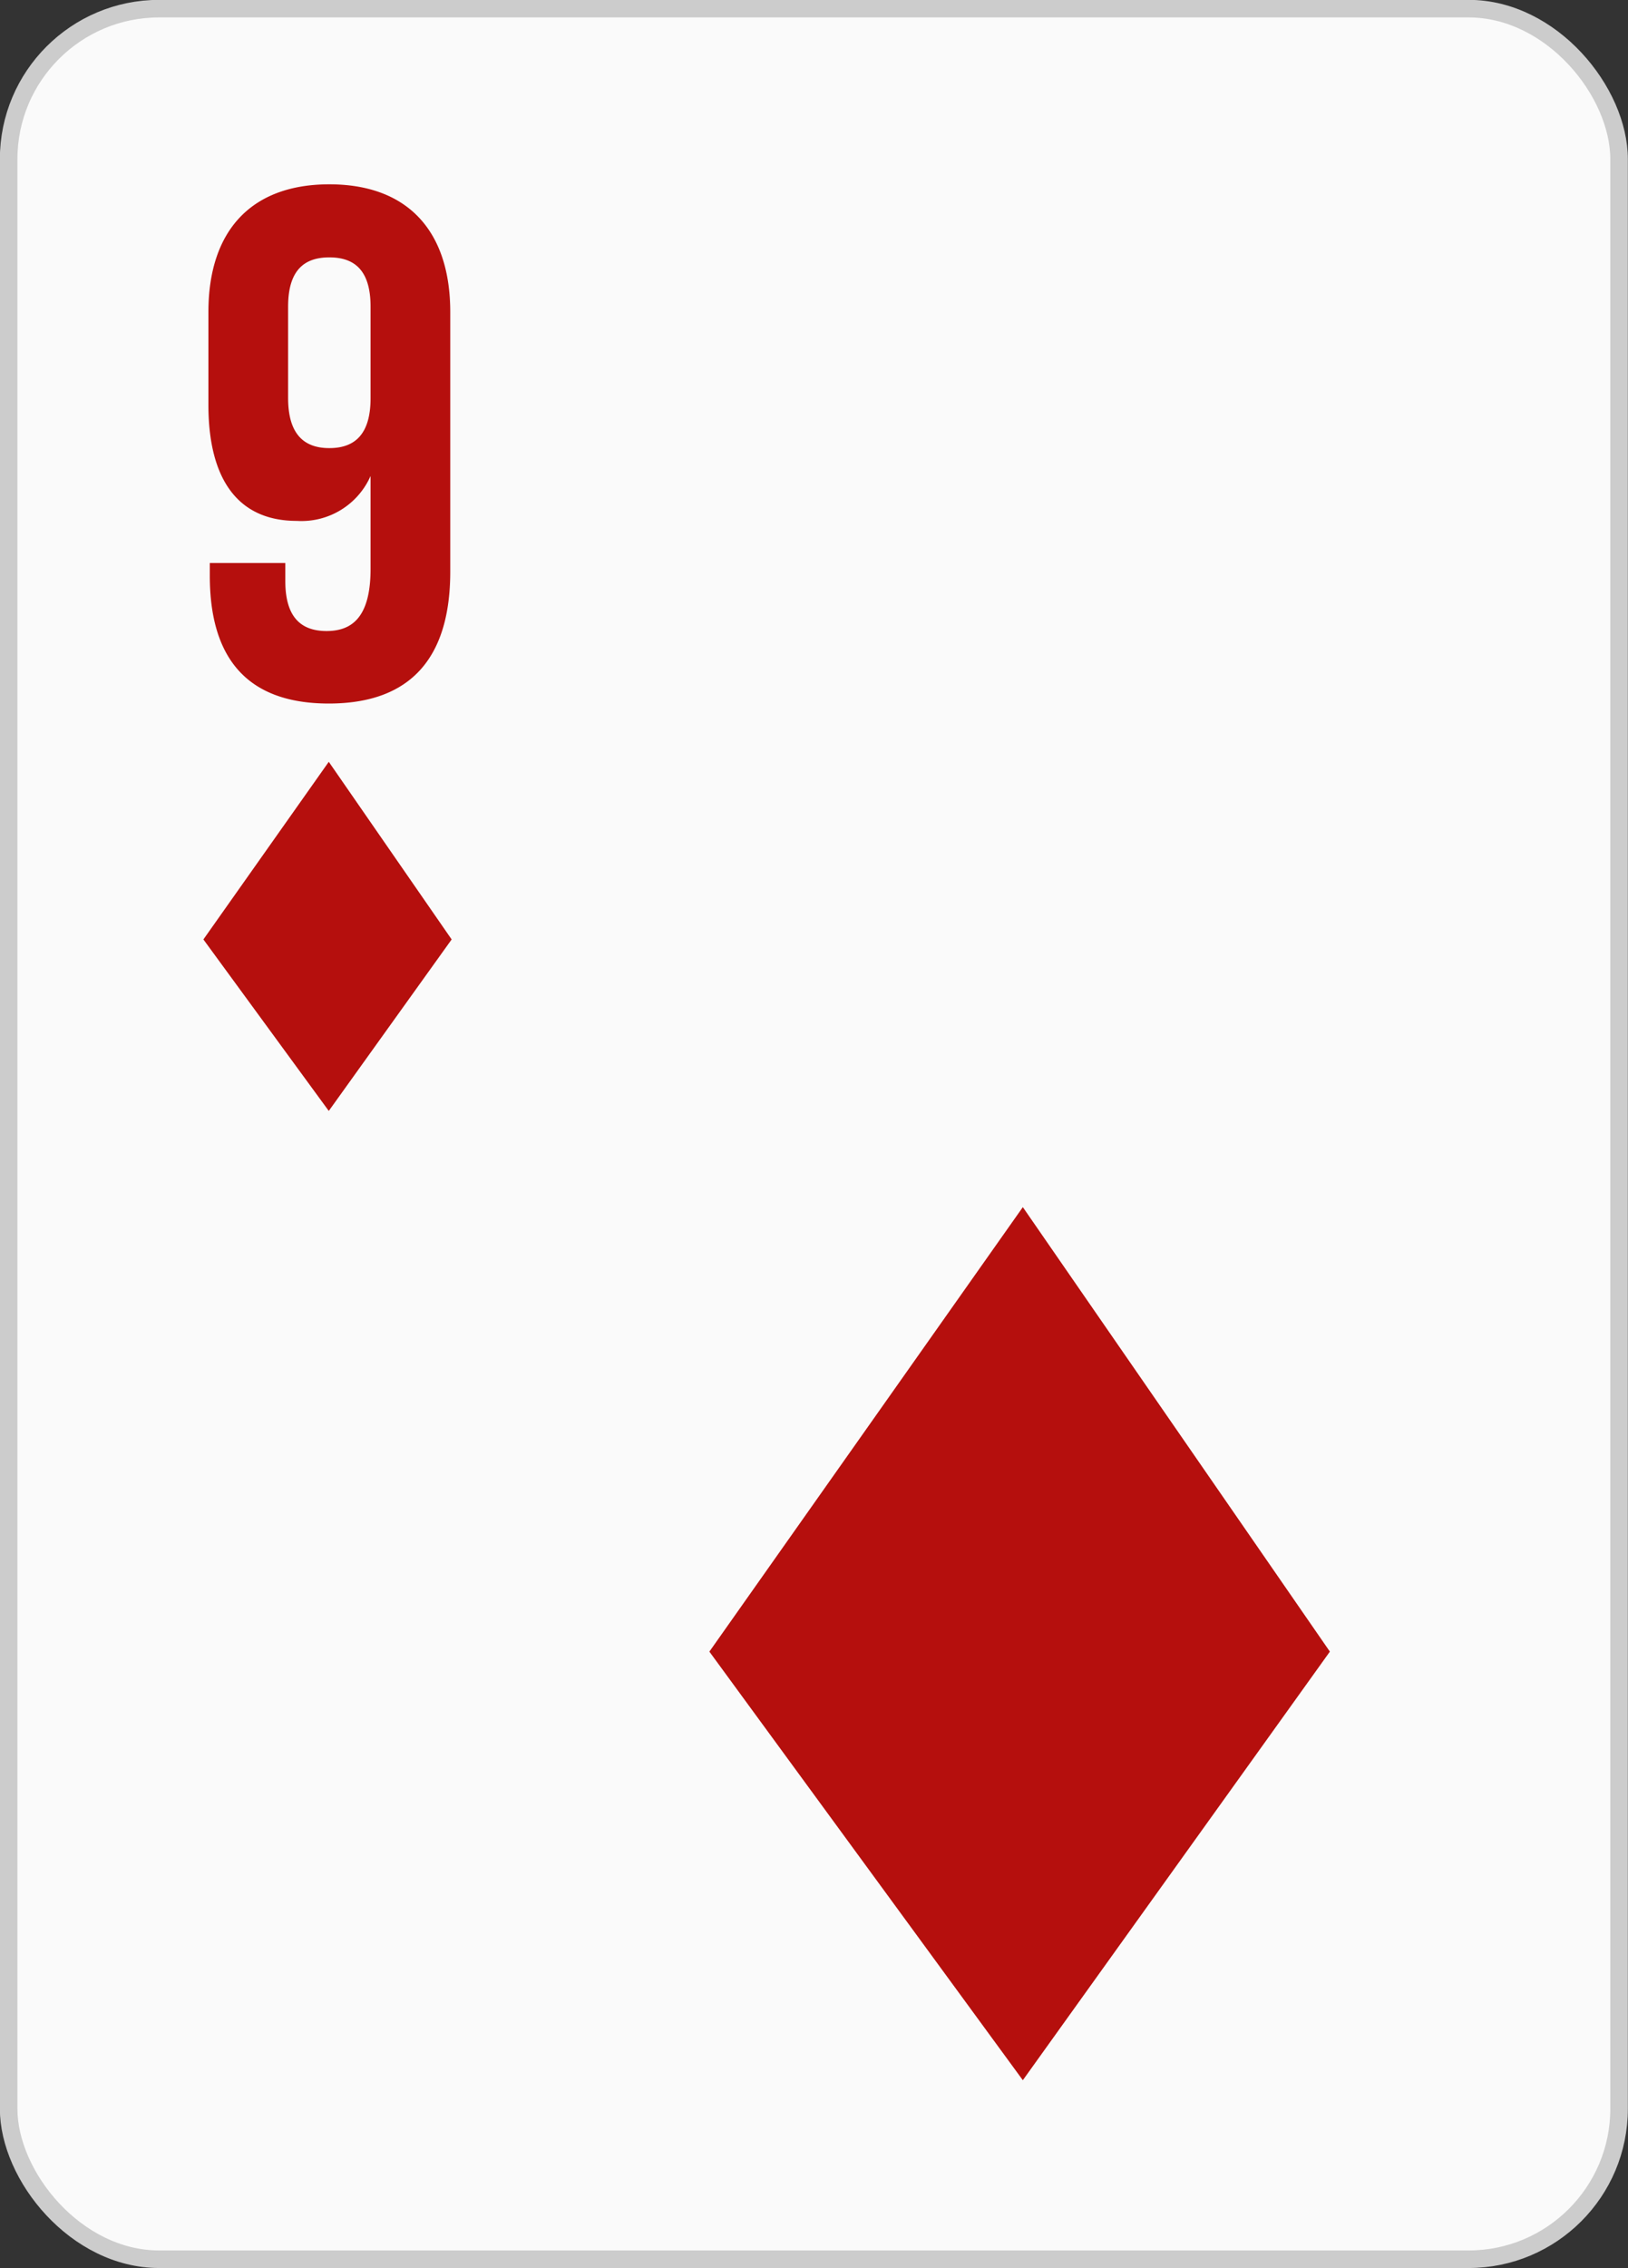
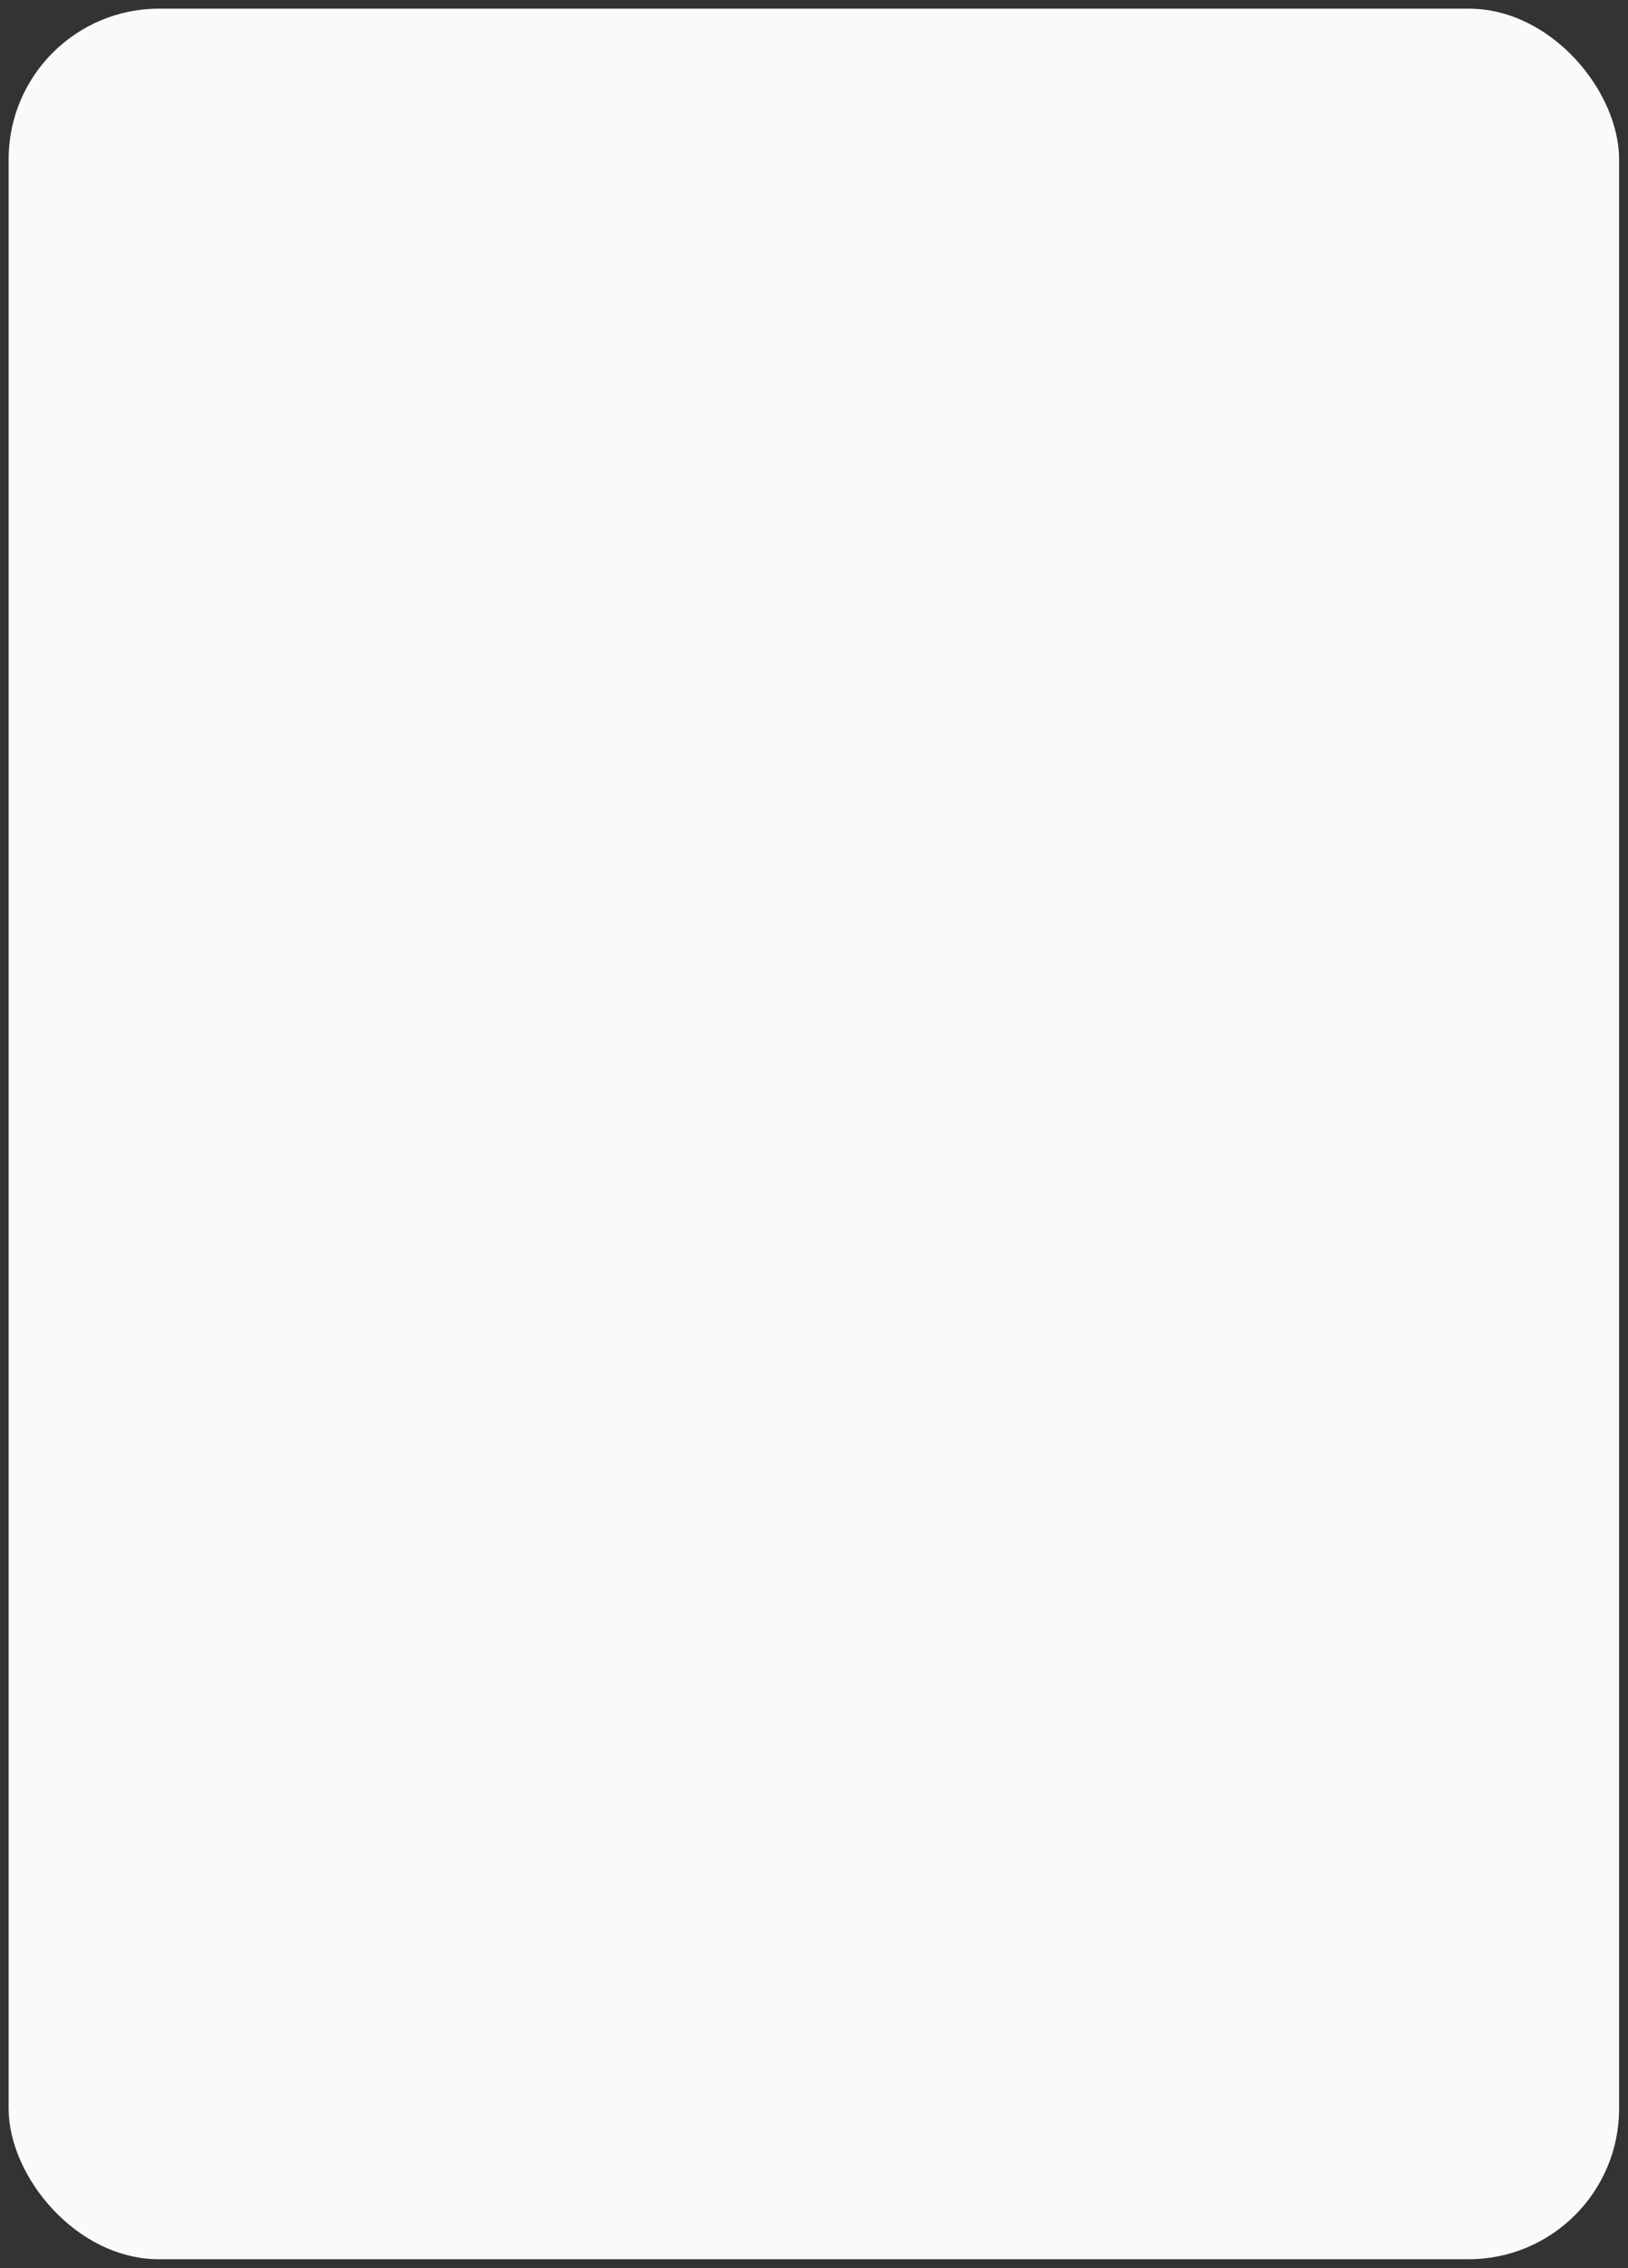
<svg xmlns="http://www.w3.org/2000/svg" viewBox="0 0 58.43 81.34">
  <rect x="0" y="0" width="58.43" height="81.34" fill="#333333" stroke="none" />
  <title>Asset 11</title>
  <g id="Layer_2" data-name="Layer 2">
    <g id="Layer_1-2" data-name="Layer 1">
      <rect x="0.31" y="0.31" width="57.8" height="80.71" rx="5.4" style="fill:#fafafa" />
-       <rect x="0.31" y="0.31" width="57.8" height="80.71" rx="5.4" style="fill:none;stroke:#ccc;stroke-miterlimit:3.864;stroke-width:0.63px" />
-       <path d="M16.16,20.5c0,3.07-1.4,4.73-4.36,4.73s-4.27-1.66-4.27-4.58v-.46h2.71v.65c0,1.3.57,1.79,1.48,1.79s1.58-.49,1.58-2.23V17.07a2.71,2.71,0,0,1-2.65,1.61c-2.1,0-3.17-1.48-3.17-4.16V11.19c0-2.91,1.53-4.58,4.34-4.58s4.34,1.67,4.34,4.58ZM13.3,14.28V11c0-1.3-.57-1.77-1.48-1.77s-1.48.47-1.48,1.77v3.27c0,1.3.57,1.8,1.48,1.8S13.3,15.58,13.3,14.28Z" style="fill:#b50f0d" />
-       <polygon points="11.8 27.32 16.21 33.69 11.8 39.84 7.3 33.69 11.8 27.32" style="fill:#b50f0d" />
-       <polygon points="36.71 43.29 47.73 59.23 36.71 74.6 25.46 59.23 36.71 43.29" style="fill:#b50f0d" />
    </g>
  </g>
</svg>